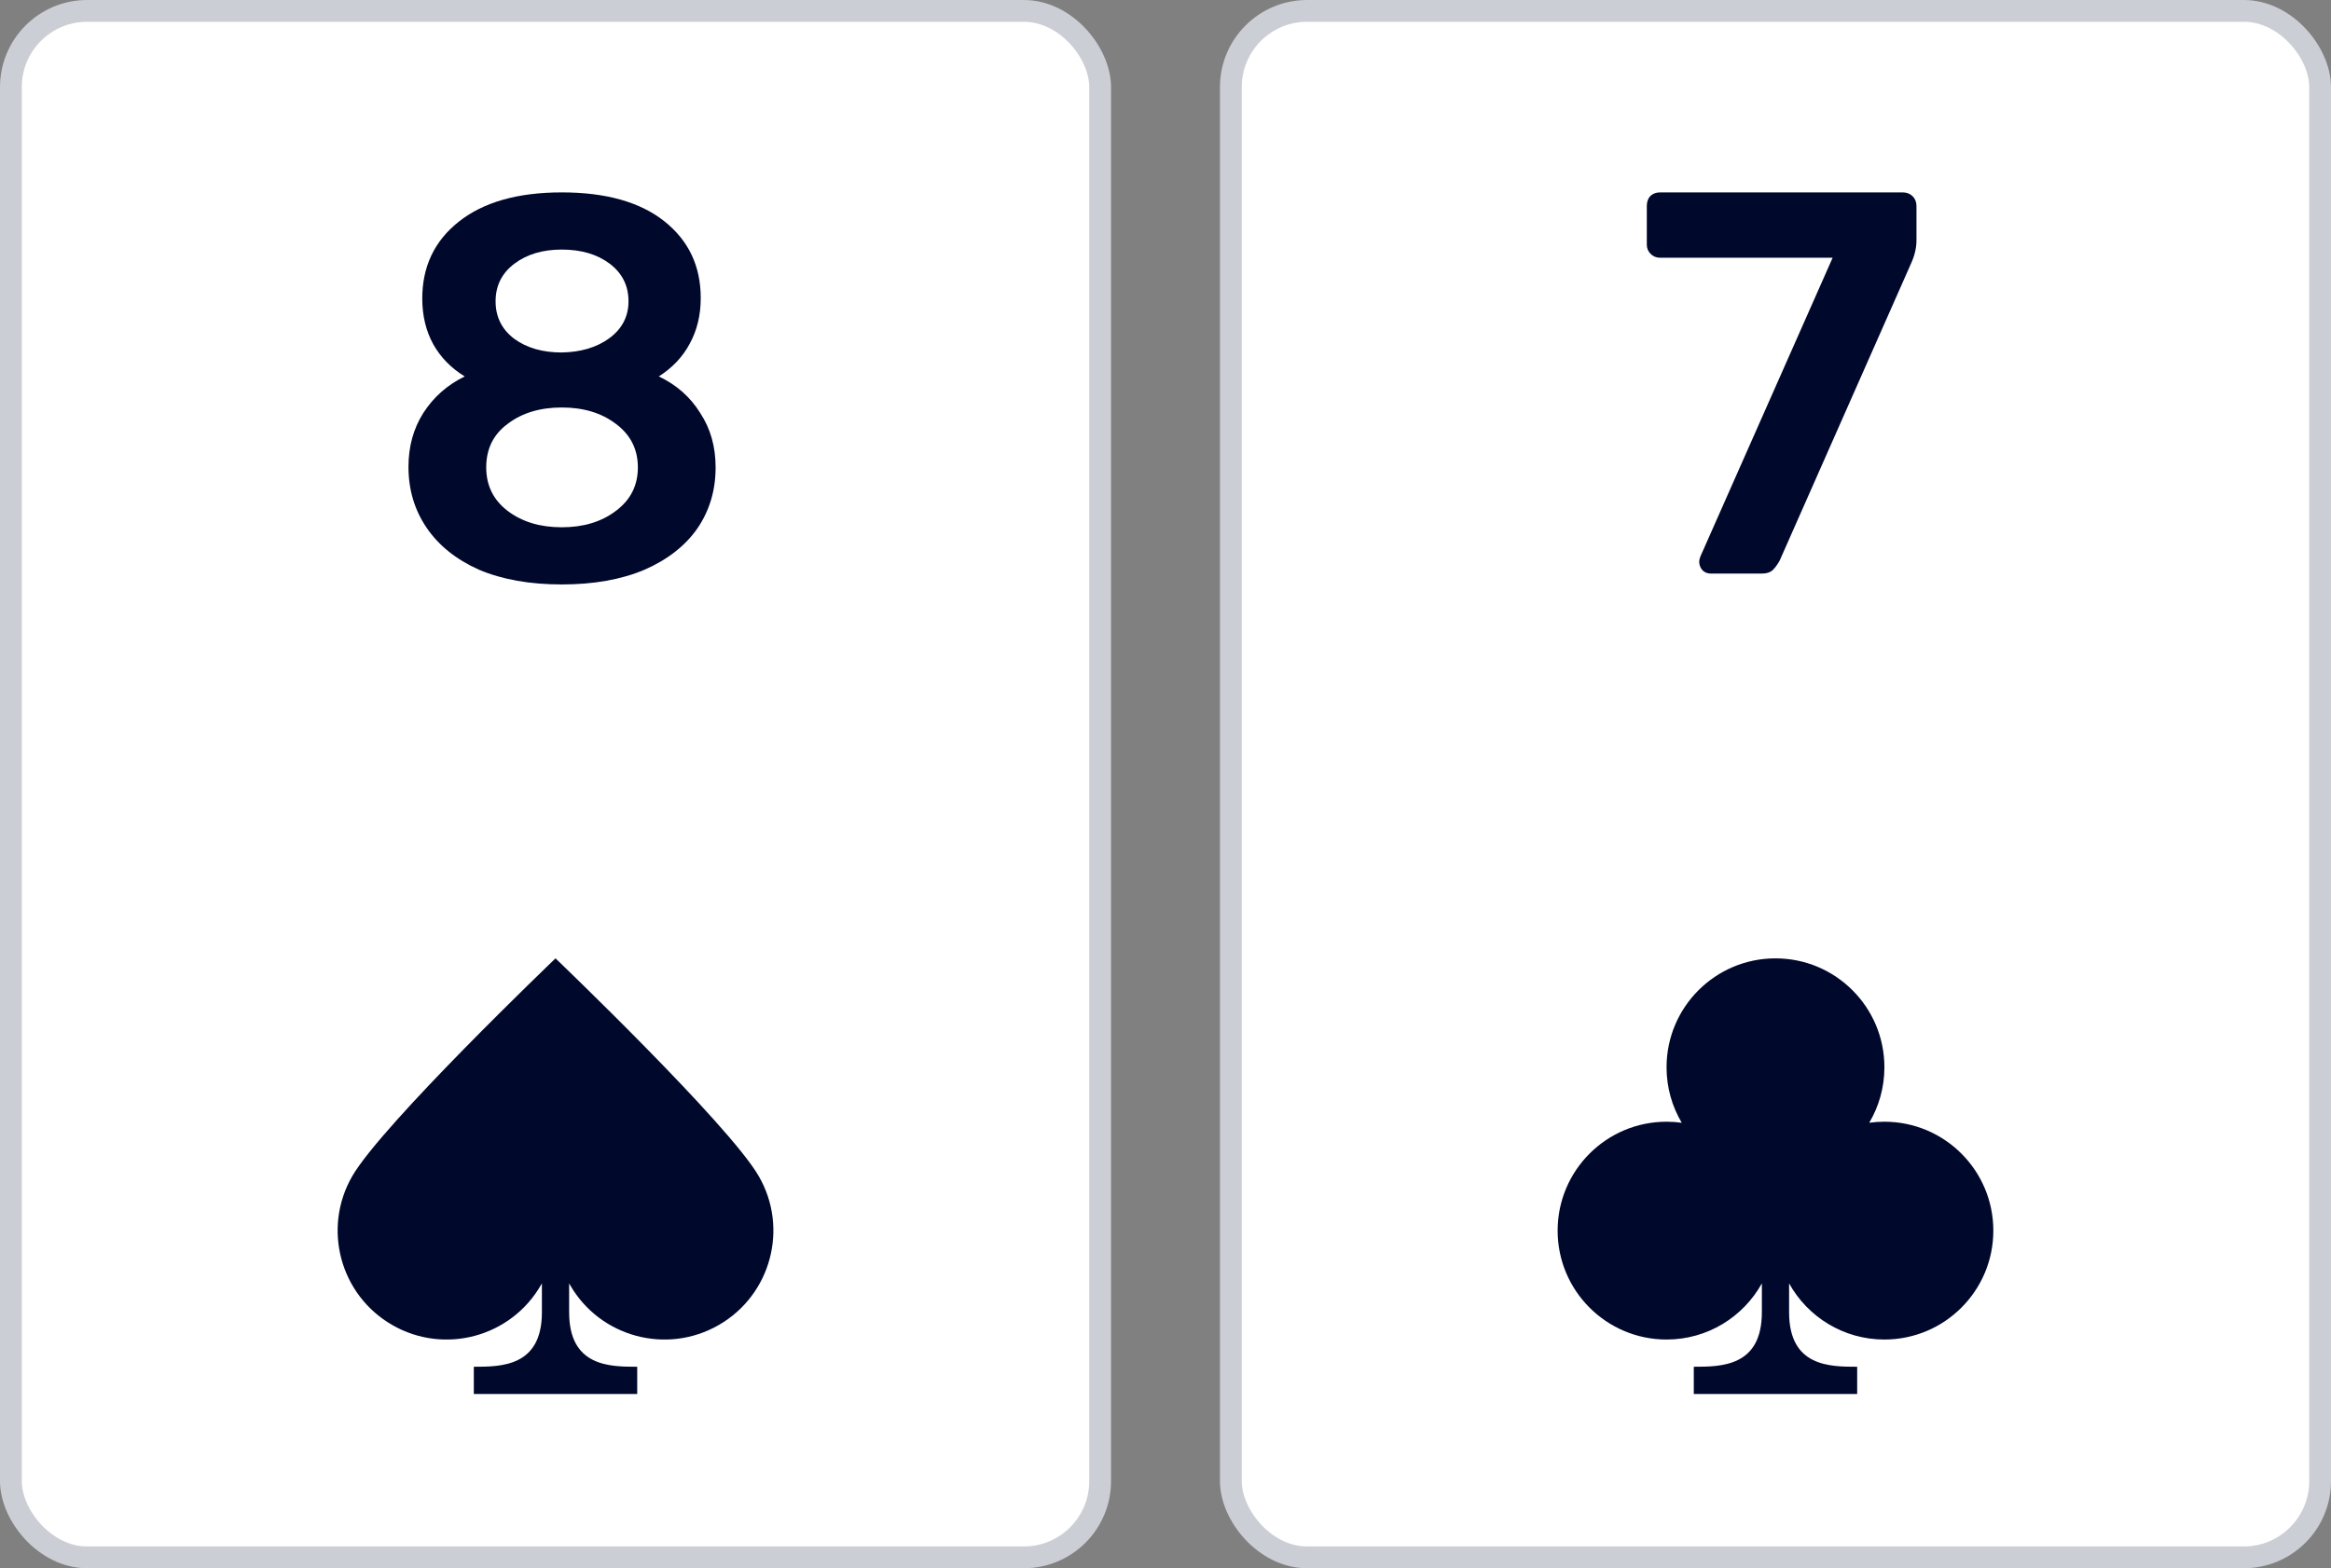
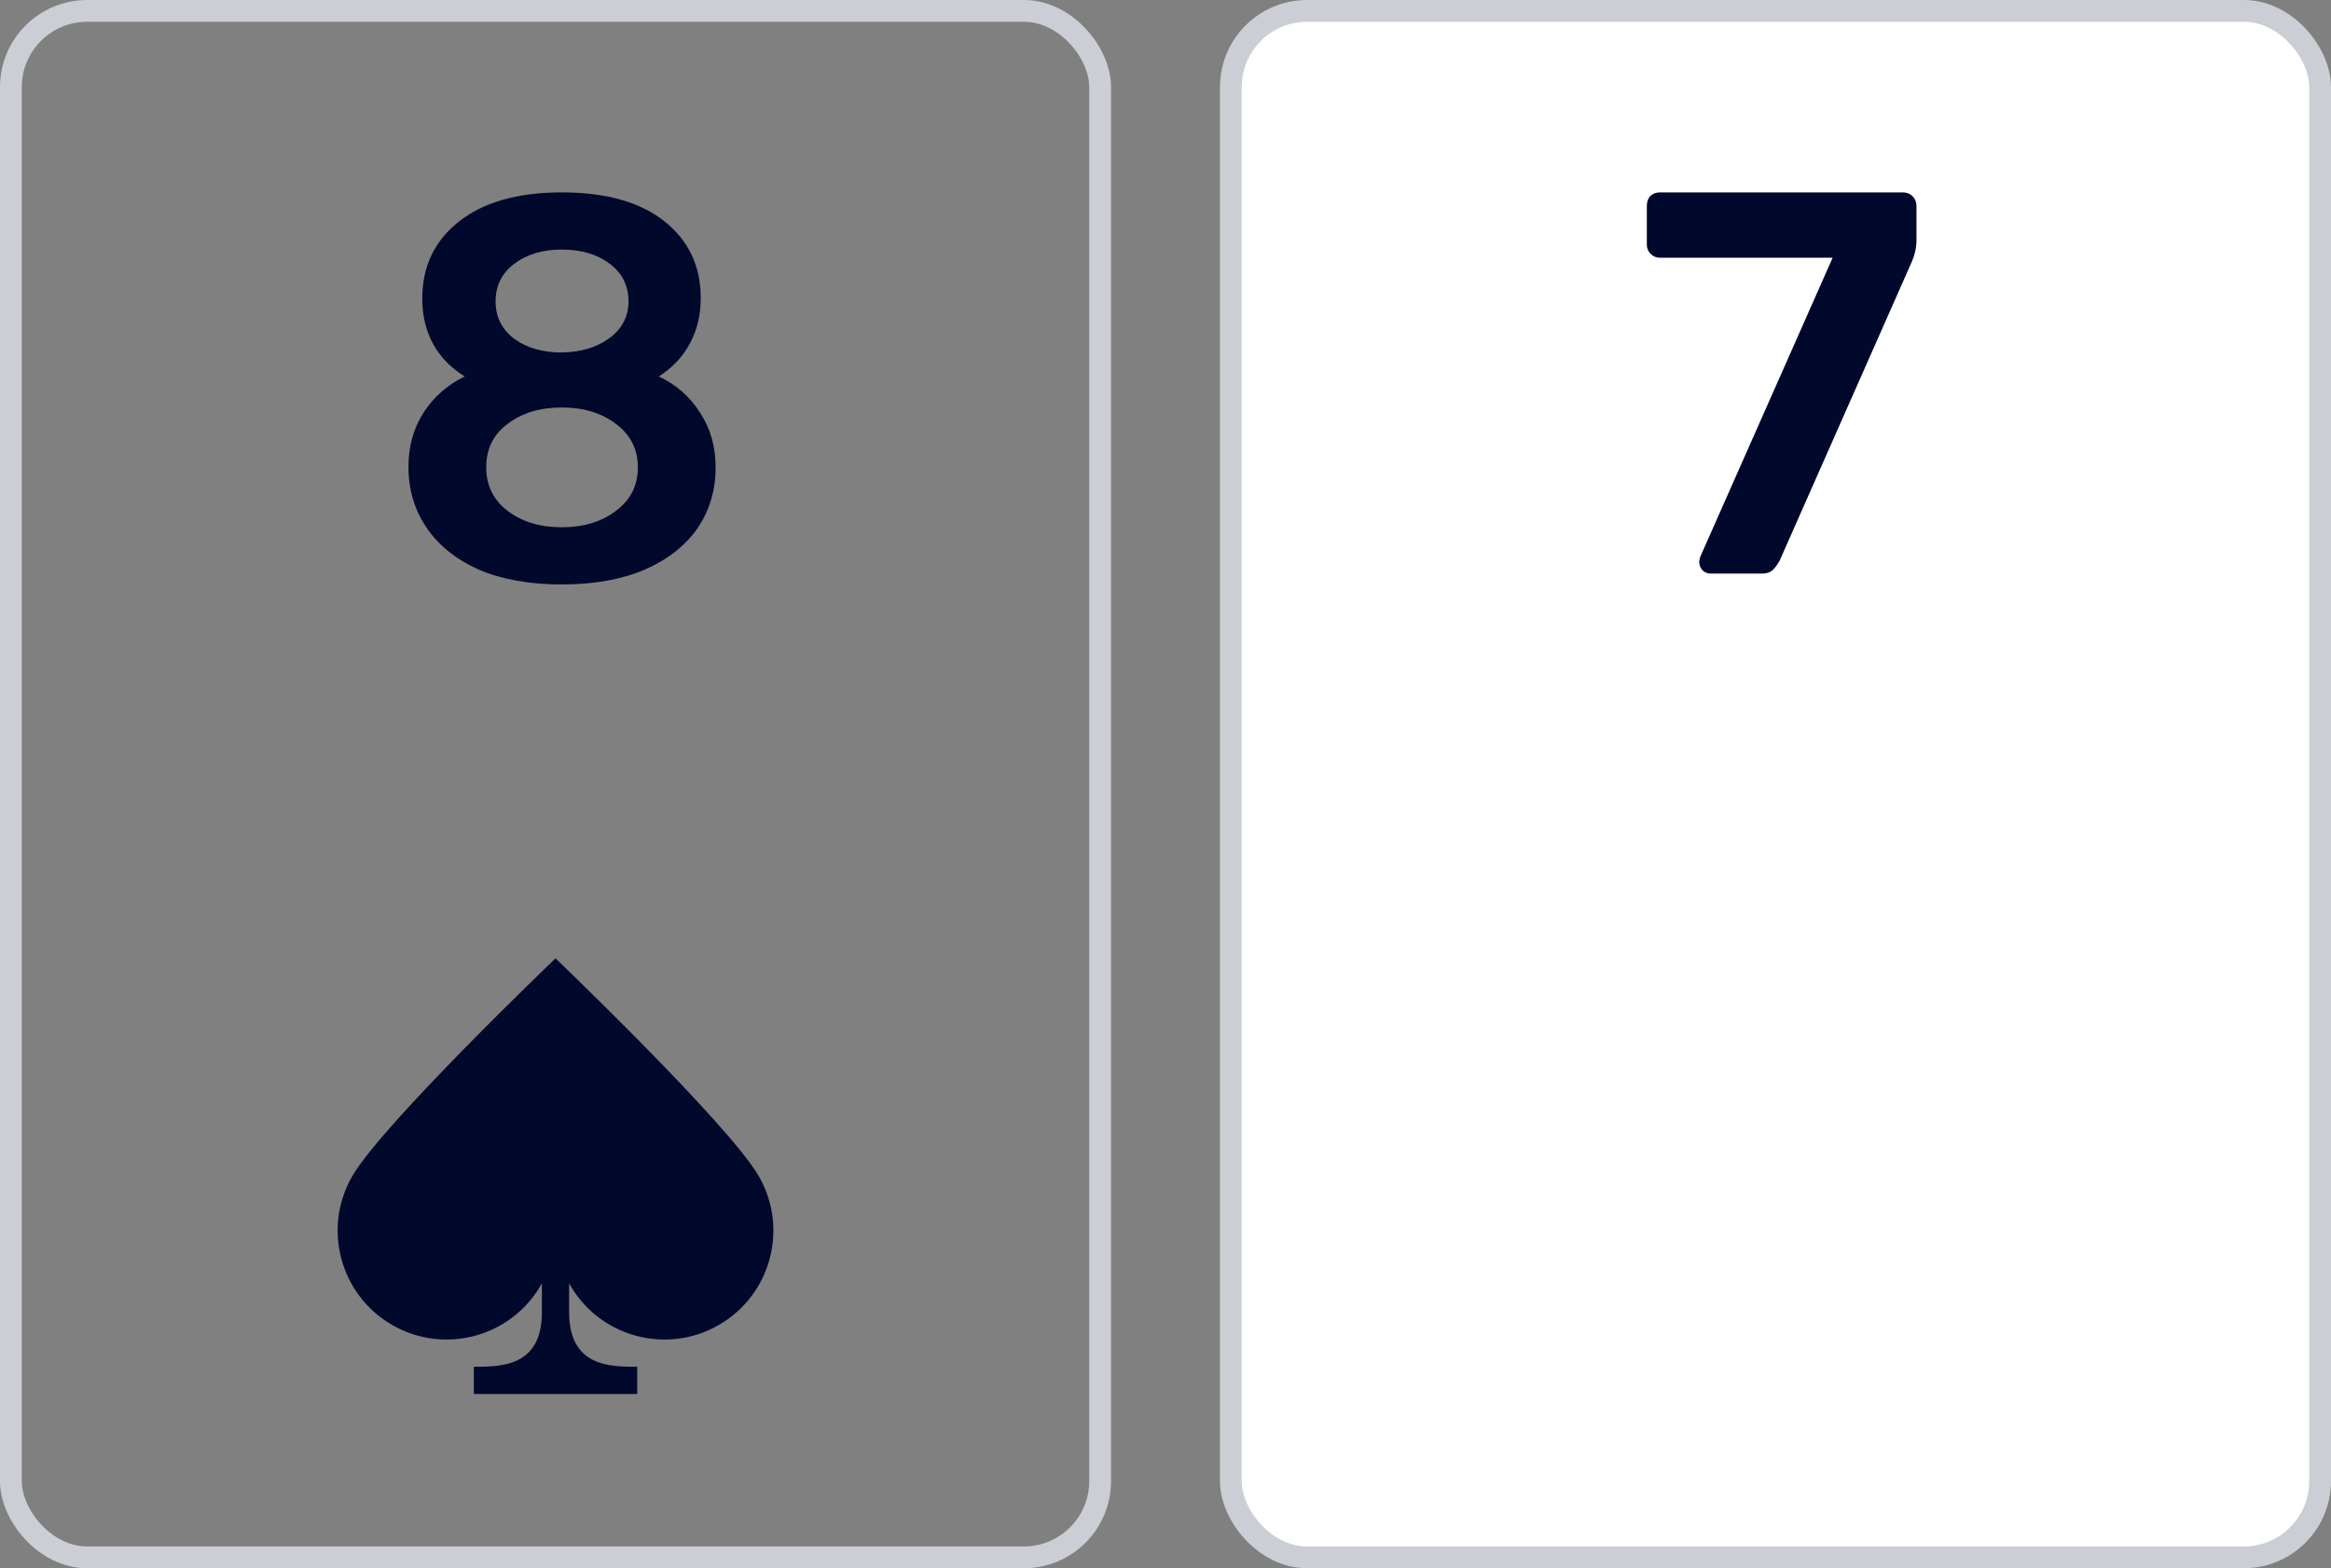
<svg xmlns="http://www.w3.org/2000/svg" width="107" height="72" viewBox="0 0 107 72" fill="none">
  <rect x="0" y="0" width="107" height="72" fill="#808080" stroke="none" />
-   <rect x="0.5" y="0.5" width="50" height="71" rx="3.5" fill="white" />
  <path d="M25.787 26.833C24.319 26.833 23.053 26.608 21.99 26.158C20.944 25.692 20.142 25.05 19.585 24.233C19.028 23.417 18.75 22.483 18.75 21.433C18.75 20.5 18.978 19.675 19.433 18.958C19.906 18.225 20.539 17.667 21.332 17.283C20.707 16.9 20.227 16.408 19.889 15.808C19.552 15.192 19.383 14.492 19.383 13.708C19.383 12.242 19.94 11.067 21.053 10.183C22.184 9.283 23.762 8.833 25.787 8.833C27.812 8.833 29.381 9.275 30.495 10.158C31.609 11.042 32.166 12.217 32.166 13.683C32.166 14.467 31.997 15.167 31.659 15.783C31.339 16.383 30.866 16.883 30.242 17.283C31.052 17.667 31.685 18.225 32.14 18.958C32.613 19.675 32.849 20.508 32.849 21.458C32.849 22.508 32.571 23.442 32.014 24.258C31.457 25.058 30.647 25.692 29.584 26.158C28.521 26.608 27.255 26.833 25.787 26.833ZM25.787 16.183C26.664 16.167 27.39 15.95 27.964 15.533C28.554 15.1 28.85 14.533 28.85 13.833C28.85 13.117 28.563 12.542 27.989 12.108C27.415 11.675 26.681 11.458 25.787 11.458C24.909 11.458 24.184 11.675 23.61 12.108C23.036 12.542 22.749 13.117 22.749 13.833C22.749 14.55 23.036 15.125 23.61 15.558C24.184 15.975 24.909 16.183 25.787 16.183ZM25.787 24.208C26.782 24.208 27.609 23.958 28.267 23.458C28.942 22.958 29.28 22.292 29.28 21.458C29.28 20.625 28.942 19.958 28.267 19.458C27.609 18.958 26.782 18.708 25.787 18.708C24.791 18.708 23.964 18.958 23.306 19.458C22.648 19.942 22.319 20.608 22.319 21.458C22.319 22.292 22.648 22.958 23.306 23.458C23.964 23.958 24.791 24.208 25.787 24.208Z" fill="#00082C" />
  <path d="M33 60.83C35.391 59.449 36.211 56.391 34.83 54C33.449 51.608 25.5 44 25.5 44C25.486 44.013 17.549 51.611 16.169 54C14.789 56.392 15.608 59.45 18 60.83C20.391 62.211 23.449 61.392 24.83 59C24.845 58.974 24.86 58.947 24.875 58.92V60.25C24.875 62.75 23 62.75 21.75 62.75V64H29.25V62.75C28 62.75 26.125 62.75 26.125 60.25V58.92C26.139 58.947 26.154 58.974 26.169 59C27.55 61.391 30.608 62.211 33 60.83Z" fill="#00082C" />
  <rect x="0.5" y="0.5" width="50" height="71" rx="3.5" stroke="#CCCED5" />
  <rect x="56.5" y="0.5" width="50" height="71" rx="3.5" fill="white" />
  <path d="M78.53 26.333C78.378 26.333 78.252 26.283 78.15 26.183C78.049 26.067 77.998 25.933 77.998 25.783C77.998 25.733 78.015 25.658 78.049 25.558L84.124 11.833H76.201C76.032 11.833 75.889 11.775 75.771 11.658C75.653 11.542 75.594 11.4 75.594 11.233V9.458C75.594 9.275 75.644 9.125 75.746 9.008C75.864 8.892 76.016 8.833 76.201 8.833H87.339C87.524 8.833 87.676 8.892 87.794 9.008C87.912 9.125 87.972 9.275 87.972 9.458V11.033C87.972 11.383 87.887 11.742 87.718 12.108L81.694 25.733C81.593 25.917 81.483 26.067 81.365 26.183C81.247 26.283 81.087 26.333 80.884 26.333H78.53Z" fill="#00082C" />
-   <path d="M86.5 49C86.5 49.931 86.246 50.802 85.803 51.548C86.031 51.516 86.263 51.5 86.5 51.5C89.261 51.5 91.5 53.739 91.5 56.5C91.5 59.261 89.261 61.5 86.5 61.5C84.618 61.5 82.978 60.46 82.125 58.922V60.25C82.125 62.75 84 62.75 85.25 62.75L85.25 64H77.75V62.75C79 62.75 80.875 62.75 80.875 60.25V58.922C80.022 60.46 78.382 61.5 76.5 61.5C73.739 61.5 71.5 59.261 71.5 56.5C71.5 53.739 73.739 51.5 76.5 51.5C76.737 51.5 76.969 51.516 77.197 51.548C76.754 50.802 76.5 49.931 76.5 49C76.5 46.239 78.739 44 81.5 44C84.261 44 86.5 46.239 86.5 49Z" fill="#00082C" />
  <rect x="56.5" y="0.5" width="50" height="71" rx="3.5" stroke="#CCCED5" />
</svg>